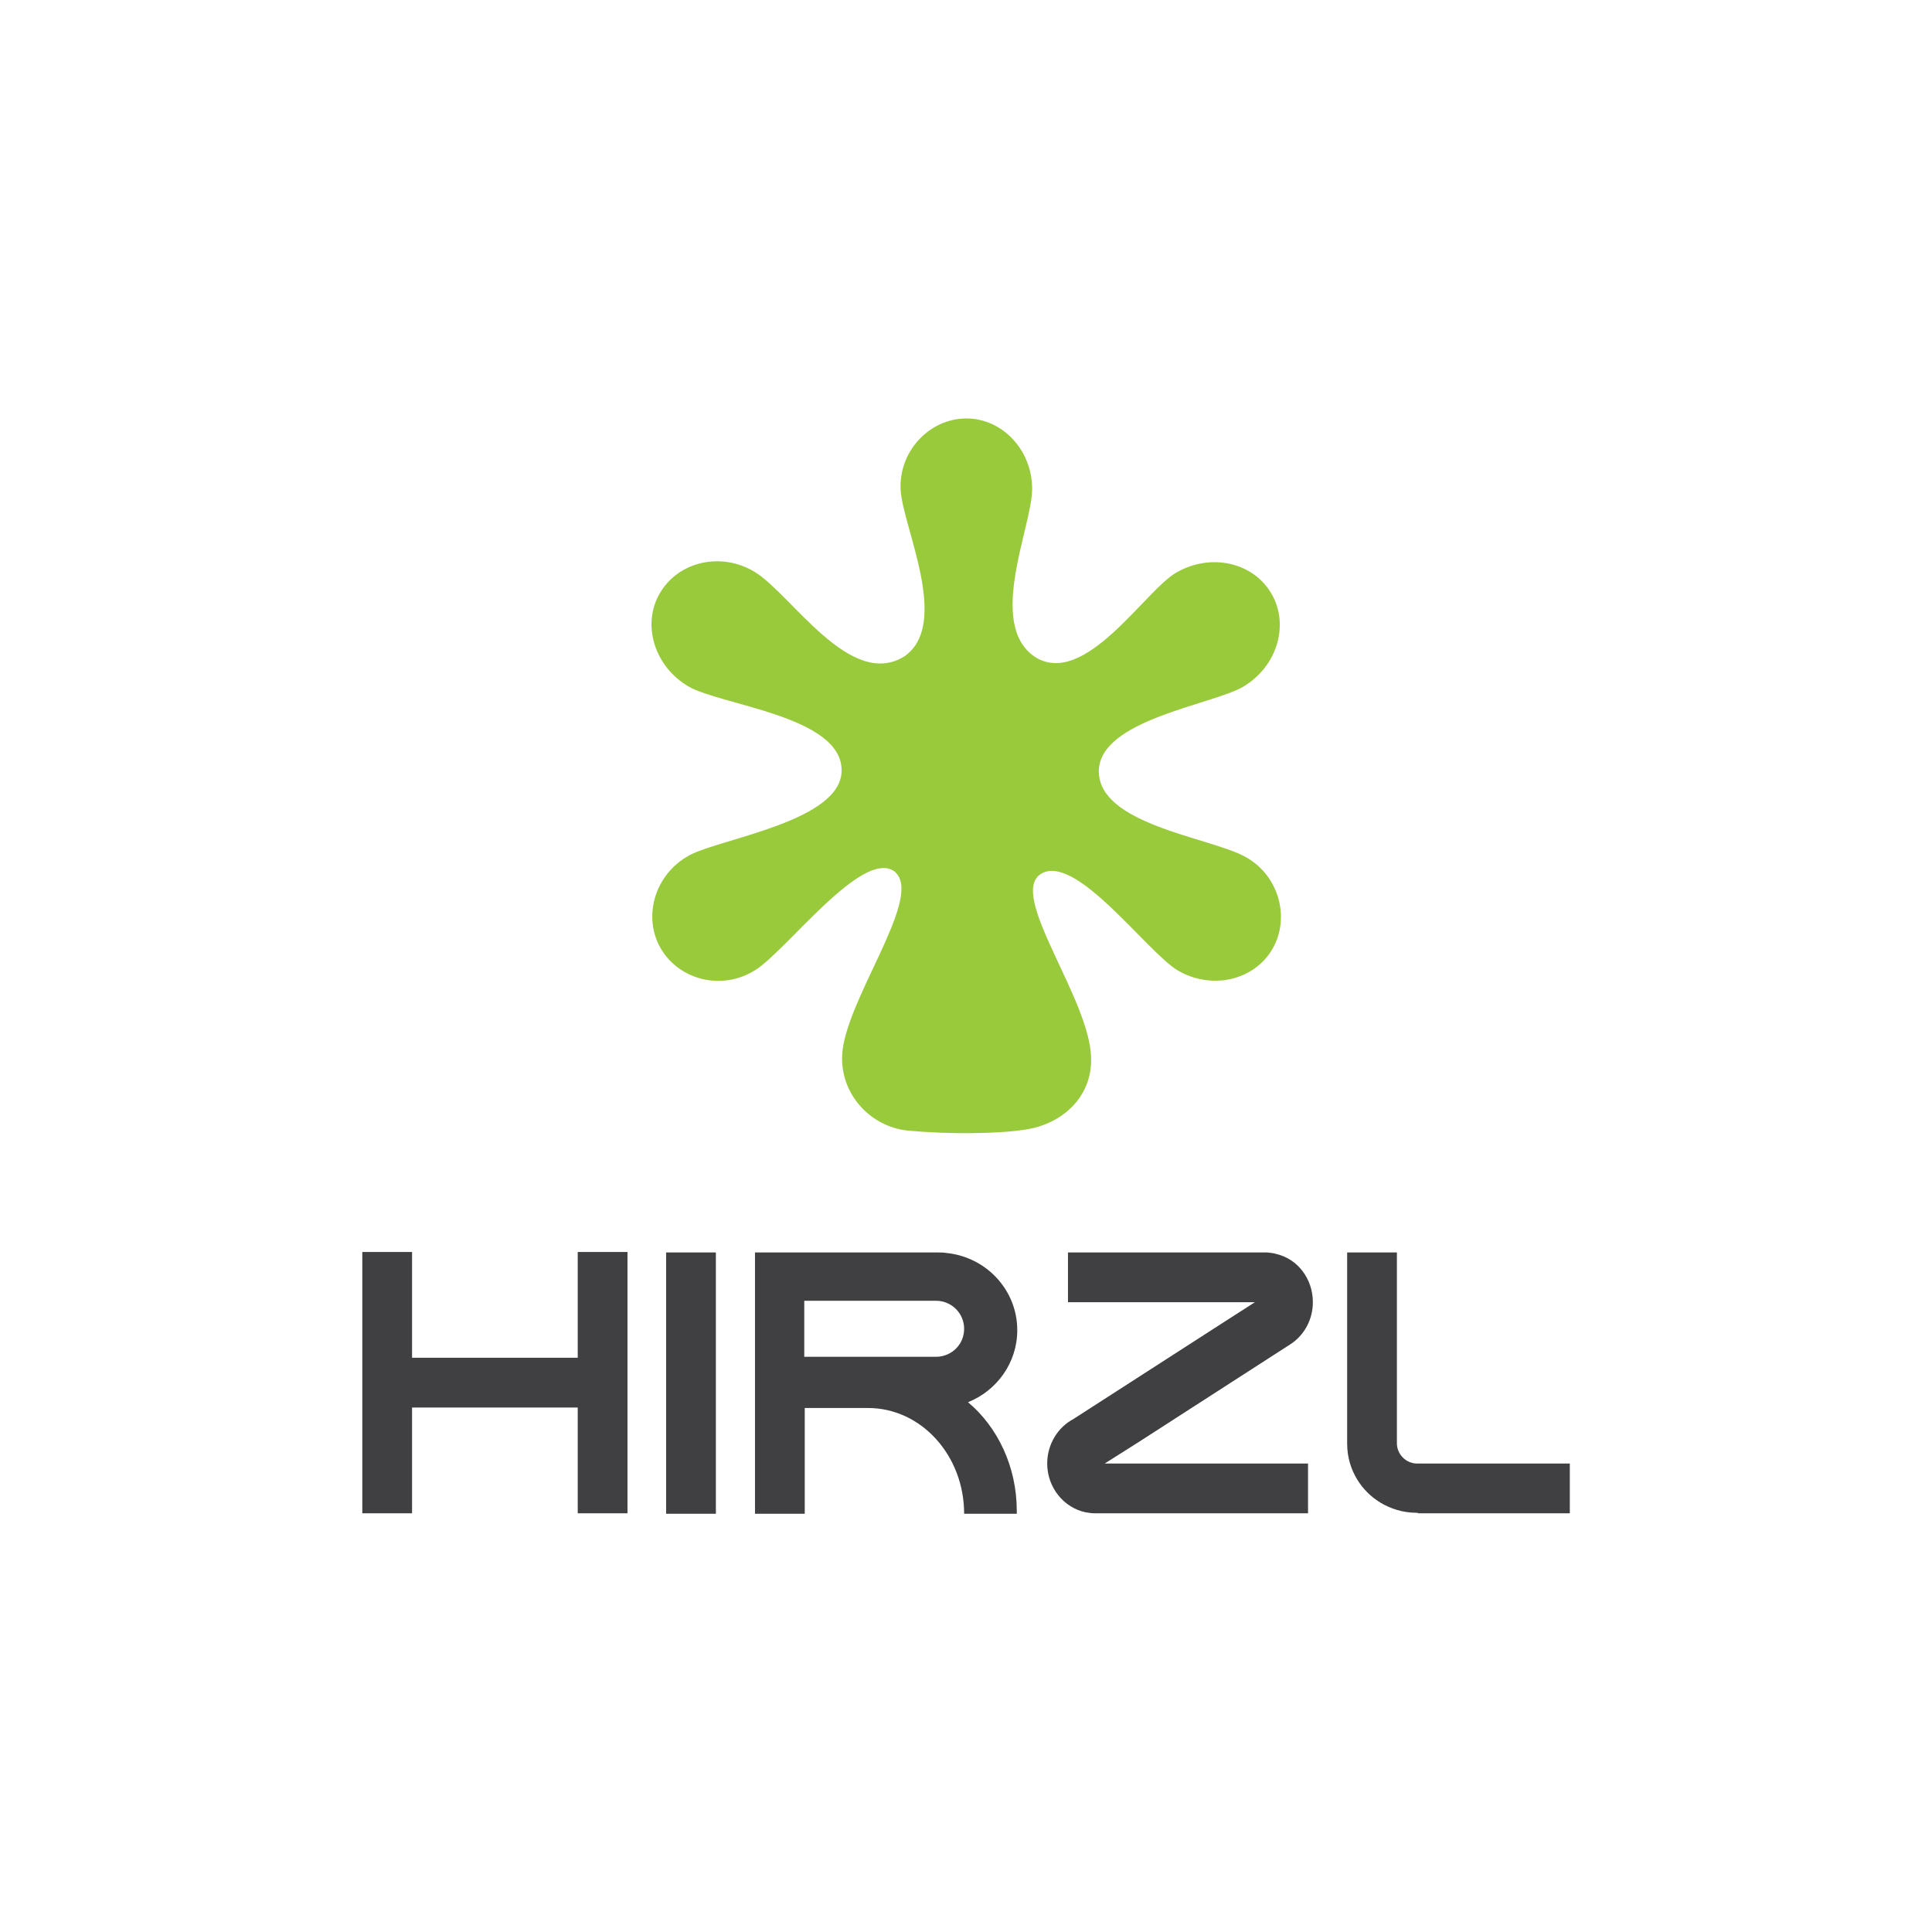
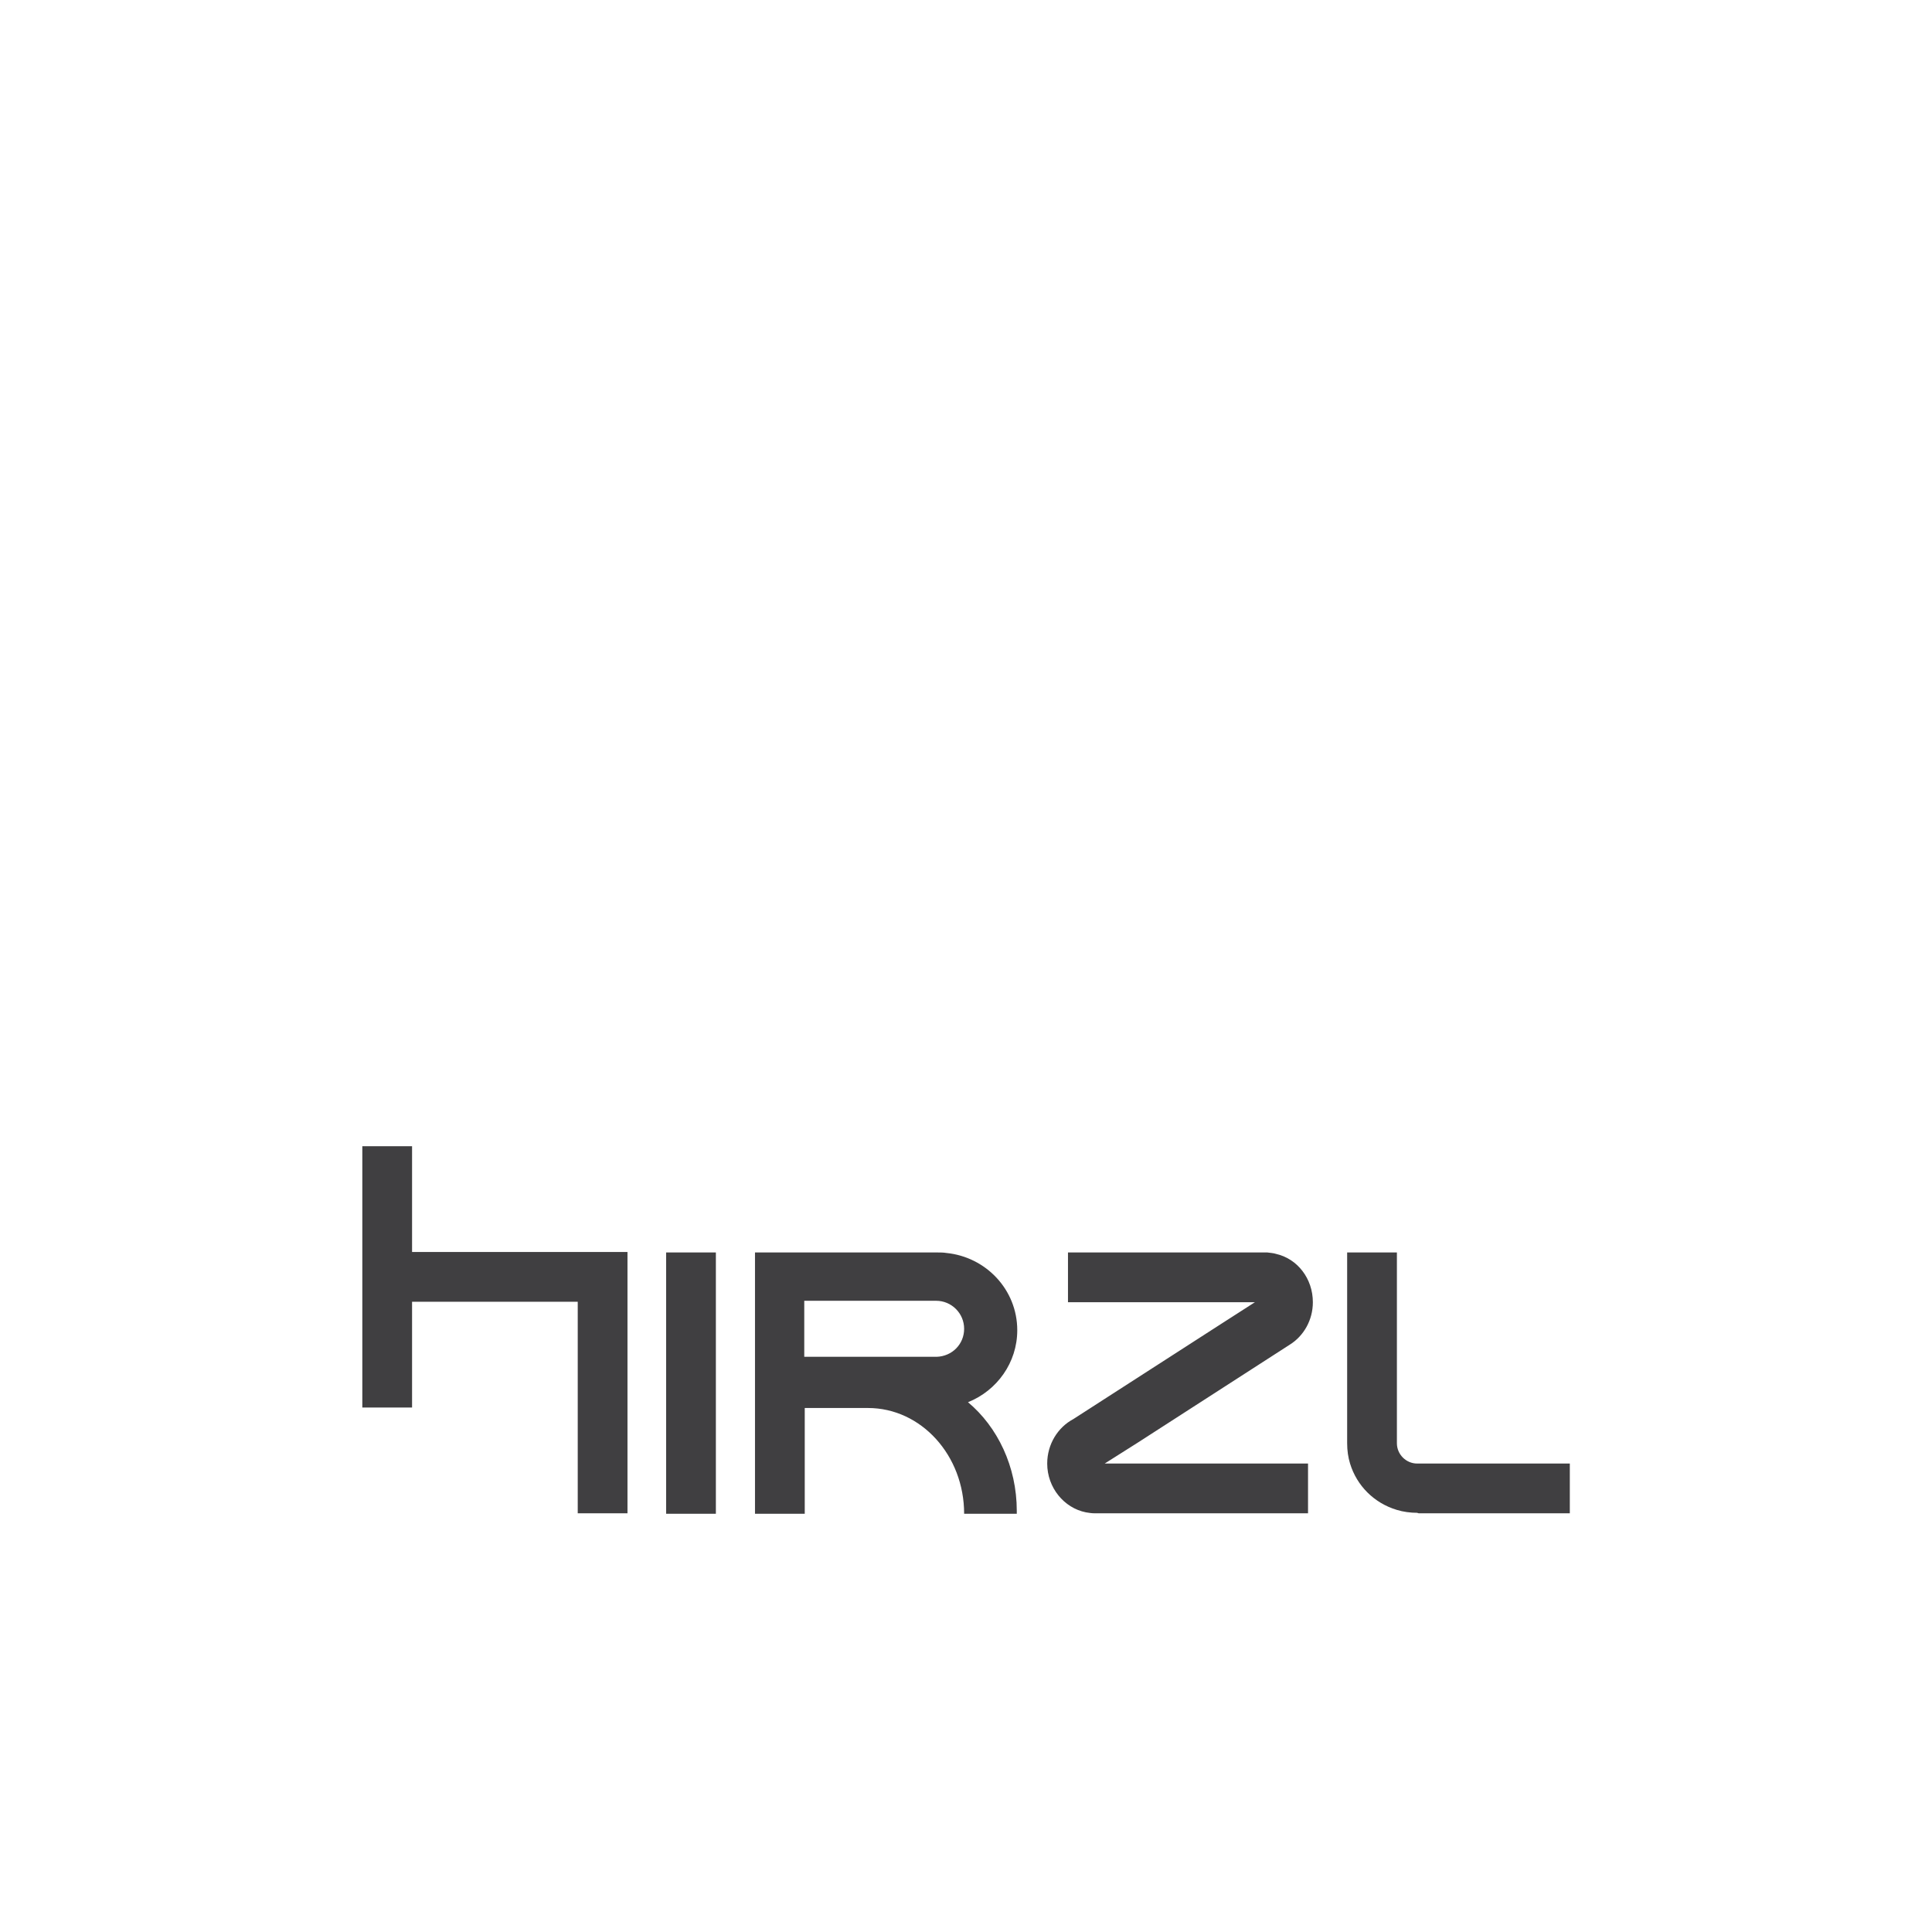
<svg xmlns="http://www.w3.org/2000/svg" version="1.1" id="Layer_1" x="0px" y="0px" viewBox="0 0 400 400" style="enable-background:new 0 0 400 400;" xml:space="preserve">
  <style type="text/css">
	.st0{fill:#99CA3C;}
	.st1{fill:#403F41;}
</style>
  <g>
    <g transform="matrix(1.001,0,0,1.005,-0.021,-0.095)">
-       <path class="st0" d="M227.3,159c0-10.6,23.4-13.7,29.8-17.4c7-4.1,9.7-12.7,5.9-19.2c-3.8-6.5-12.5-8.4-19.6-4.4    c-6.5,3.6-19.2,24.2-29.5,17.3c-9.7-6.8-0.5-26.6-0.4-34.3c0.1-8.1-6.1-14.7-13.6-14.7c-7.5,0-14,6.6-13.6,14.7    c0.4,7.6,10.4,27.6,0.8,34.3c-11.2,7-23.4-12.8-31-17.4c-7-4.2-15.8-2.1-19.6,4.4c-3.8,6.5-1.1,15.1,5.9,19.2    c6.7,3.9,31.7,6.1,31.7,17.3c0,10.5-25,14-31.5,17.5c-7.2,3.9-9.7,12.7-5.9,19.2c3.8,6.5,12.7,8.8,19.6,4.4    c6.4-4,22.1-25,28.7-20.3c0.2,0.1,0.3,0.3,0.5,0.5c5,5.7-10.9,26.5-11.3,37.5c-0.3,8.1,6,14.6,13.5,15.4    c8.5,0.8,18.7,0.7,24.4-0.2c7.5-1.1,13.8-6.6,13.6-14.7c-0.2-12.2-17.1-33.4-10.5-37.9c7.1-4.7,21.9,15.9,28.4,19.8    c7,4.1,15.8,2.1,19.6-4.4c3.8-6.5,1.3-15.5-6-19.2C249.5,172.5,227.3,169.8,227.3,159z" />
-     </g>
+       </g>
    <g transform="matrix(1,0,0,1,0.214,0.412)">
-       <path class="st1" d="M193.6,268.9c3.2,0,5.8,2.6,5.8,5.8c0,3.2-2.5,5.7-5.7,5.8v0h-27.4v-11.6L193.6,268.9z M194,258.9h-37.9v54.1    h10.3v-21.9h13v0c0,0,0.1,0,0.1,0c11,0,19.9,9.8,19.9,21.9h10.9c0-0.2,0-0.4,0-0.6c0-9.2-4-17.4-10.1-22.5    c6-2.4,10.2-8.2,10.2-14.9c0-8.4-6.5-15.2-14.7-16C195.1,258.9,194.5,258.9,194,258.9z M148,258.9h-10.3v54.1H148V258.9z     M119.4,312.9h10.3v-54.1h-10.3v21.9H85.1v-21.9H74.8v54.1h10.3v-21.9h34.3V312.9z M271.6,269.2c0-4.9-3.2-9-7.6-10    c-0.6-0.2-1.2-0.2-1.8-0.3h-41.3v10.3h38.7l-6.7,4.3L222,293.4v0c-3.2,1.7-5.4,5.2-5.4,9.2c0,5,3.5,9.2,8,10.1    c0.6,0.1,1.2,0.2,1.8,0.2h44.2v-10.3h-42.1l6.8-4.3l31.5-20.3h0C269.7,276.2,271.6,272.9,271.6,269.2z M293.6,312.9h31.2v-10.3    h-31.6c-2.3,0-4.2-1.9-4.2-4.2v-39.5h-10.3v39.5c0,1.5,0.2,2.9,0.6,4.2c1.4,4.6,5,8.2,9.7,9.6c1.3,0.4,2.8,0.6,4.2,0.6    C293.4,312.9,293.5,312.9,293.6,312.9L293.6,312.9z" />
+       <path class="st1" d="M193.6,268.9c3.2,0,5.8,2.6,5.8,5.8c0,3.2-2.5,5.7-5.7,5.8v0h-27.4v-11.6L193.6,268.9z M194,258.9h-37.9v54.1    h10.3v-21.9h13v0c0,0,0.1,0,0.1,0c11,0,19.9,9.8,19.9,21.9h10.9c0-0.2,0-0.4,0-0.6c0-9.2-4-17.4-10.1-22.5    c6-2.4,10.2-8.2,10.2-14.9c0-8.4-6.5-15.2-14.7-16C195.1,258.9,194.5,258.9,194,258.9z M148,258.9h-10.3v54.1H148V258.9z     M119.4,312.9h10.3v-54.1h-10.3H85.1v-21.9H74.8v54.1h10.3v-21.9h34.3V312.9z M271.6,269.2c0-4.9-3.2-9-7.6-10    c-0.6-0.2-1.2-0.2-1.8-0.3h-41.3v10.3h38.7l-6.7,4.3L222,293.4v0c-3.2,1.7-5.4,5.2-5.4,9.2c0,5,3.5,9.2,8,10.1    c0.6,0.1,1.2,0.2,1.8,0.2h44.2v-10.3h-42.1l6.8-4.3l31.5-20.3h0C269.7,276.2,271.6,272.9,271.6,269.2z M293.6,312.9h31.2v-10.3    h-31.6c-2.3,0-4.2-1.9-4.2-4.2v-39.5h-10.3v39.5c0,1.5,0.2,2.9,0.6,4.2c1.4,4.6,5,8.2,9.7,9.6c1.3,0.4,2.8,0.6,4.2,0.6    C293.4,312.9,293.5,312.9,293.6,312.9L293.6,312.9z" />
    </g>
  </g>
</svg>